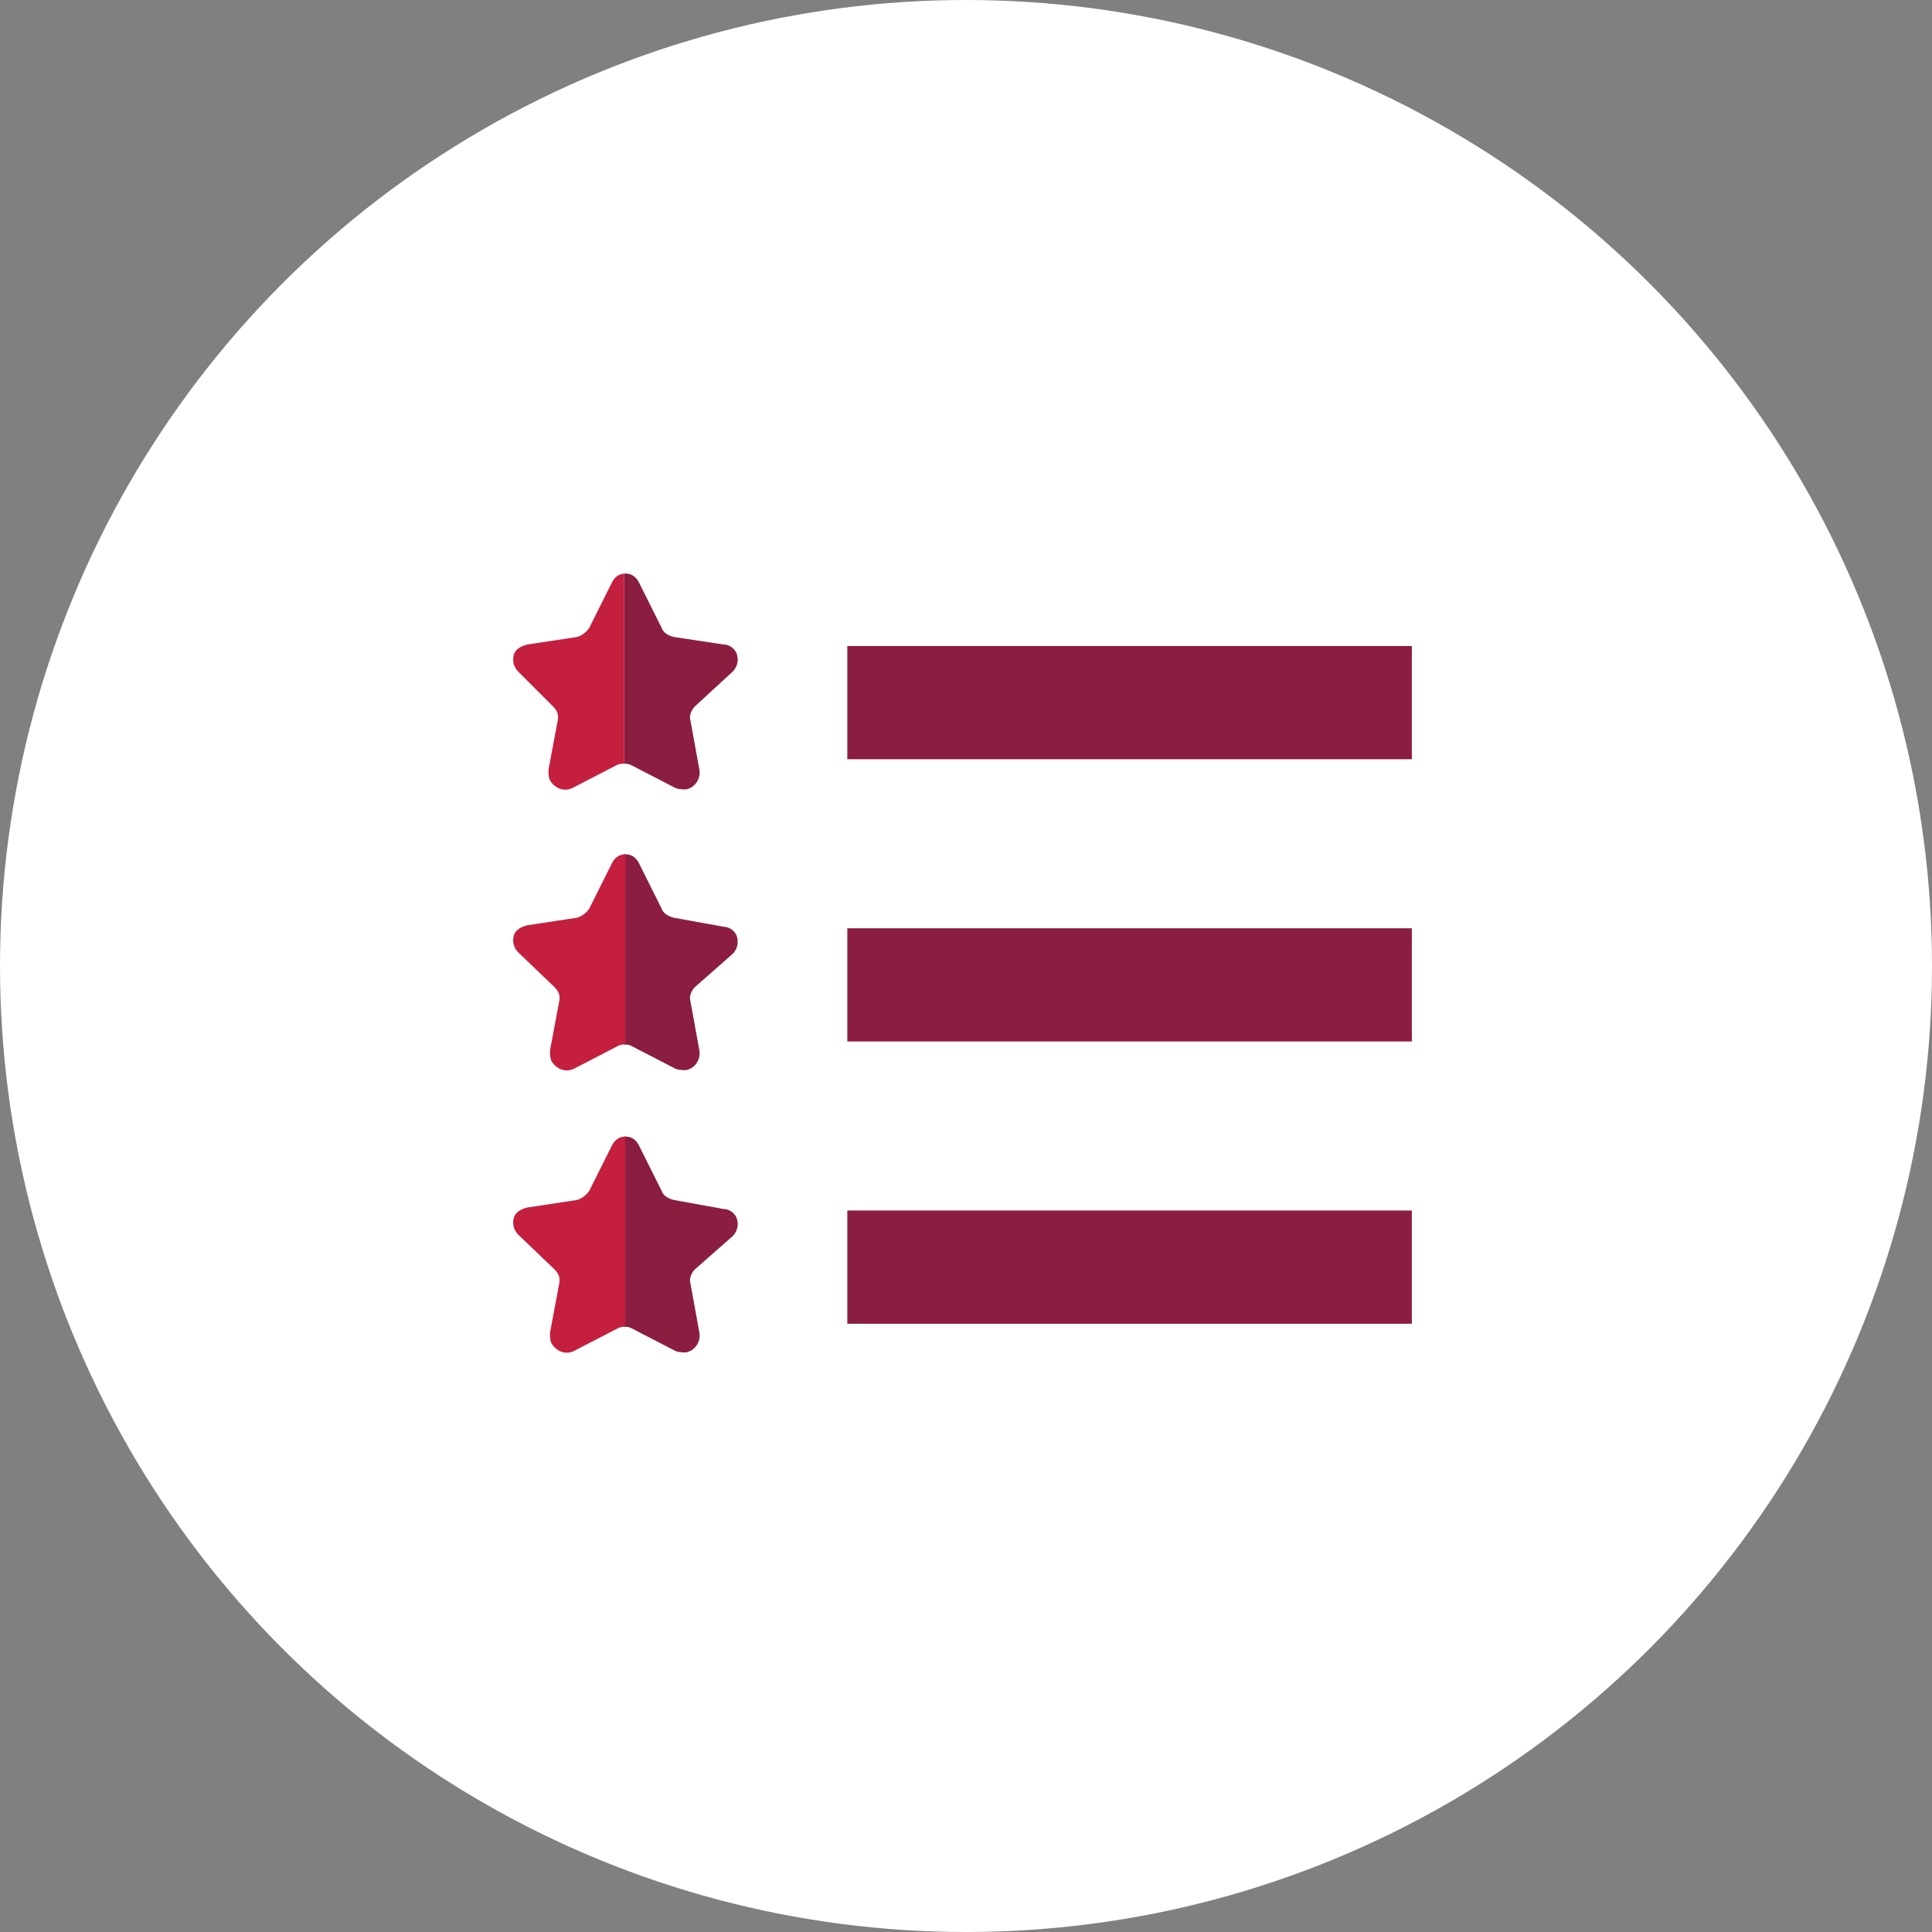
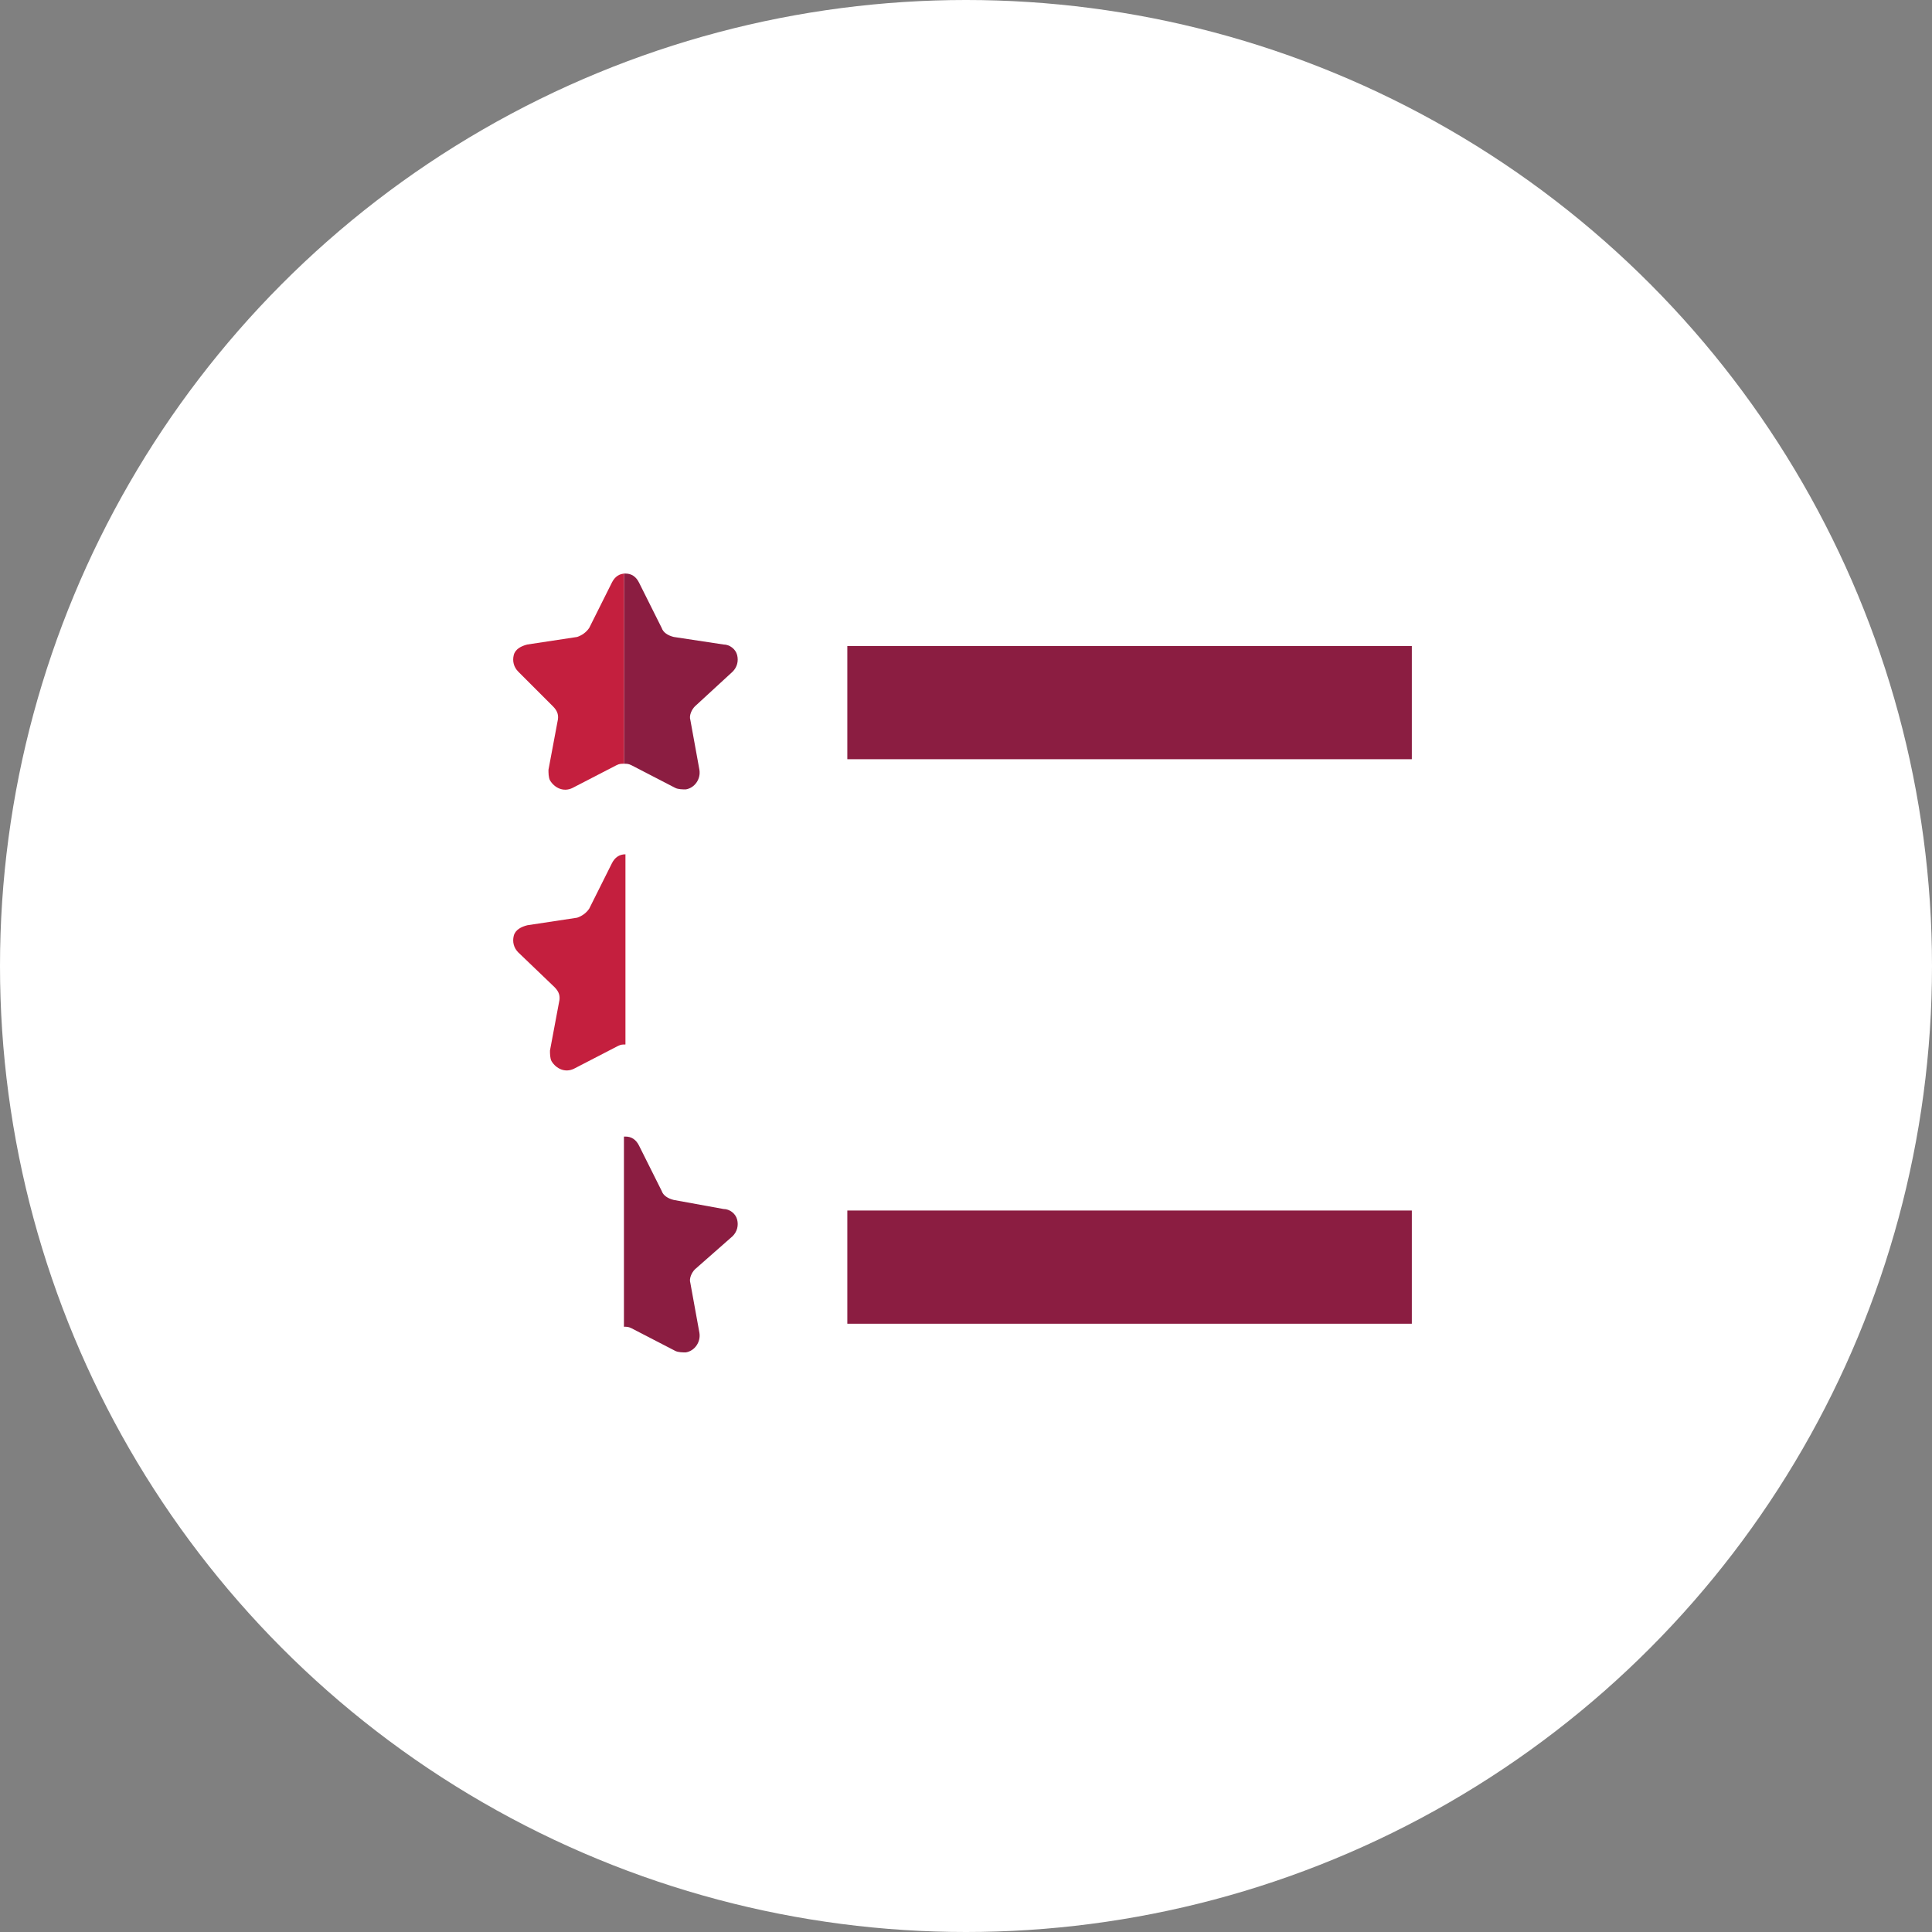
<svg xmlns="http://www.w3.org/2000/svg" width="256px" height="256px" viewBox="0 0 256 256" version="1.1">
  <rect x="0" y="0" width="256" height="256" fill="#808080" stroke="none" />
  <title>Icons/Illustrative/misc/wishlist-256x256</title>
  <desc>Created with Sketch.</desc>
  <g id="Icons/Illustrative/misc/wishlist-256x256" stroke="none" stroke-width="1" fill="none" fill-rule="evenodd">
    <g id="Icons/Illustrative/Oval-White" fill="#FFFFFF">
      <circle id="Oval" cx="128" cy="128" r="128" />
    </g>
    <g id="wish-list" transform="translate(68, 76)">
      <g id="Group">
        <rect id="Rectangle" fill="#8B1D41" fill-rule="nonzero" x="44.275" y="9.6" width="74.8" height="15" />
-         <rect id="Rectangle" fill="#8B1D41" fill-rule="nonzero" x="44.275" y="47" width="74.8" height="15" />
        <rect id="Rectangle" fill="#8B1D41" fill-rule="nonzero" x="44.275" y="84.4" width="74.8" height="15" />
        <path d="M29.075,13 C29.675,12.4 29.875,11.6 29.675,10.8 C29.475,10 28.675,9.4 27.875,9.4 L21.275,8.4 C20.475,8.2 19.875,7.8 19.675,7.2 L16.675,1.2 C16.275,0.4 15.675,8.8817842e-14 14.875,8.8817842e-14 C14.875,8.8817842e-14 14.875,8.8817842e-14 14.675,8.8817842e-14 L14.675,25.2 C15.075,25.2 15.275,25.2 15.675,25.4 L21.475,28.4 C21.875,28.6 22.475,28.6 22.875,28.6 C24.075,28.4 24.875,27.2 24.675,26 L23.475,19.4 C23.275,18.8 23.675,18 24.075,17.6 L29.075,13 Z" id="Path" fill="#8B1D41" />
        <path d="M14.875,-2.25597319e-13 C14.075,-2.25597319e-13 13.475,0.4 13.075,1.2 L10.075,7.2 C9.675,7.8 9.075,8.2 8.475,8.4 L1.875,9.4 C1.075,9.6 0.275,10 0.075,10.8 C-0.125,11.6 0.075,12.4 0.675,13 L5.275,17.6 C5.875,18.2 6.075,18.8 5.875,19.6 L4.675,26 C4.675,26.4 4.675,27 4.875,27.4 C5.475,28.4 6.675,29 7.875,28.4 L13.675,25.4 C14.075,25.2 14.275,25.2 14.675,25.2 L14.675,-2.25597319e-13 L14.875,-2.25597319e-13 Z" id="Path" fill="#C41F3E" />
-         <path d="M29.075,50.4 C29.675,49.8 29.875,49 29.675,48.2 C29.475,47.4 28.675,46.8 27.875,46.8 L21.275,45.6 C20.475,45.4 19.875,45 19.675,44.4 L16.675,38.4 C16.275,37.6 15.675,37.2 14.875,37.2 C14.875,37.2 14.875,37.2 14.675,37.2 L14.675,62.4 C15.075,62.4 15.275,62.4 15.675,62.6 L21.475,65.6 C21.875,65.8 22.475,65.8 22.875,65.8 C24.075,65.6 24.875,64.4 24.675,63.2 L23.475,56.6 C23.275,56 23.675,55.2 24.075,54.8 L29.075,50.4 Z" id="Path" fill="#8B1D41" />
        <path d="M14.875,37.2 C14.075,37.2 13.475,37.6 13.075,38.4 L10.075,44.4 C9.675,45 9.075,45.4 8.475,45.6 L1.875,46.6 C1.075,46.8 0.275,47.2 0.075,48 C-0.125,48.8 0.075,49.6 0.675,50.2 L5.475,54.8 C6.075,55.4 6.275,56 6.075,56.8 L4.875,63.2 C4.875,63.6 4.875,64.2 5.075,64.6 C5.675,65.6 6.875,66.2 8.075,65.6 L13.875,62.6 C14.275,62.4 14.475,62.4 14.875,62.4 L14.875,37.2 Z" id="Path" fill="#C41F3E" />
        <path d="M29.075,87.8 C29.675,87.2 29.875,86.4 29.675,85.6 C29.475,84.8 28.675,84.2 27.875,84.2 L21.275,83 C20.475,82.8 19.875,82.4 19.675,81.8 L16.675,75.8 C16.275,75 15.675,74.6 14.875,74.6 C14.875,74.6 14.875,74.6 14.675,74.6 L14.675,99.8 C15.075,99.8 15.275,99.8 15.675,100 L21.475,103 C21.875,103.2 22.475,103.2 22.875,103.2 C24.075,103 24.875,101.8 24.675,100.6 L23.475,94 C23.275,93.4 23.675,92.6 24.075,92.2 L29.075,87.8 Z" id="Path" fill="#8B1D41" />
-         <path d="M14.875,74.6 C14.075,74.6 13.475,75 13.075,75.8 L10.075,81.8 C9.675,82.4 9.075,82.8 8.475,83 L1.875,84 C1.075,84.2 0.275,84.6 0.075,85.4 C-0.125,86.2 0.075,87 0.675,87.6 L5.475,92.2 C6.075,92.8 6.275,93.4 6.075,94.2 L4.875,100.6 C4.875,101 4.875,101.6 5.075,102 C5.675,103 6.875,103.6 8.075,103 L13.875,100 C14.275,99.8 14.475,99.8 14.875,99.8 L14.875,74.6 Z" id="Path" fill="#C41F3E" />
      </g>
    </g>
  </g>
</svg>